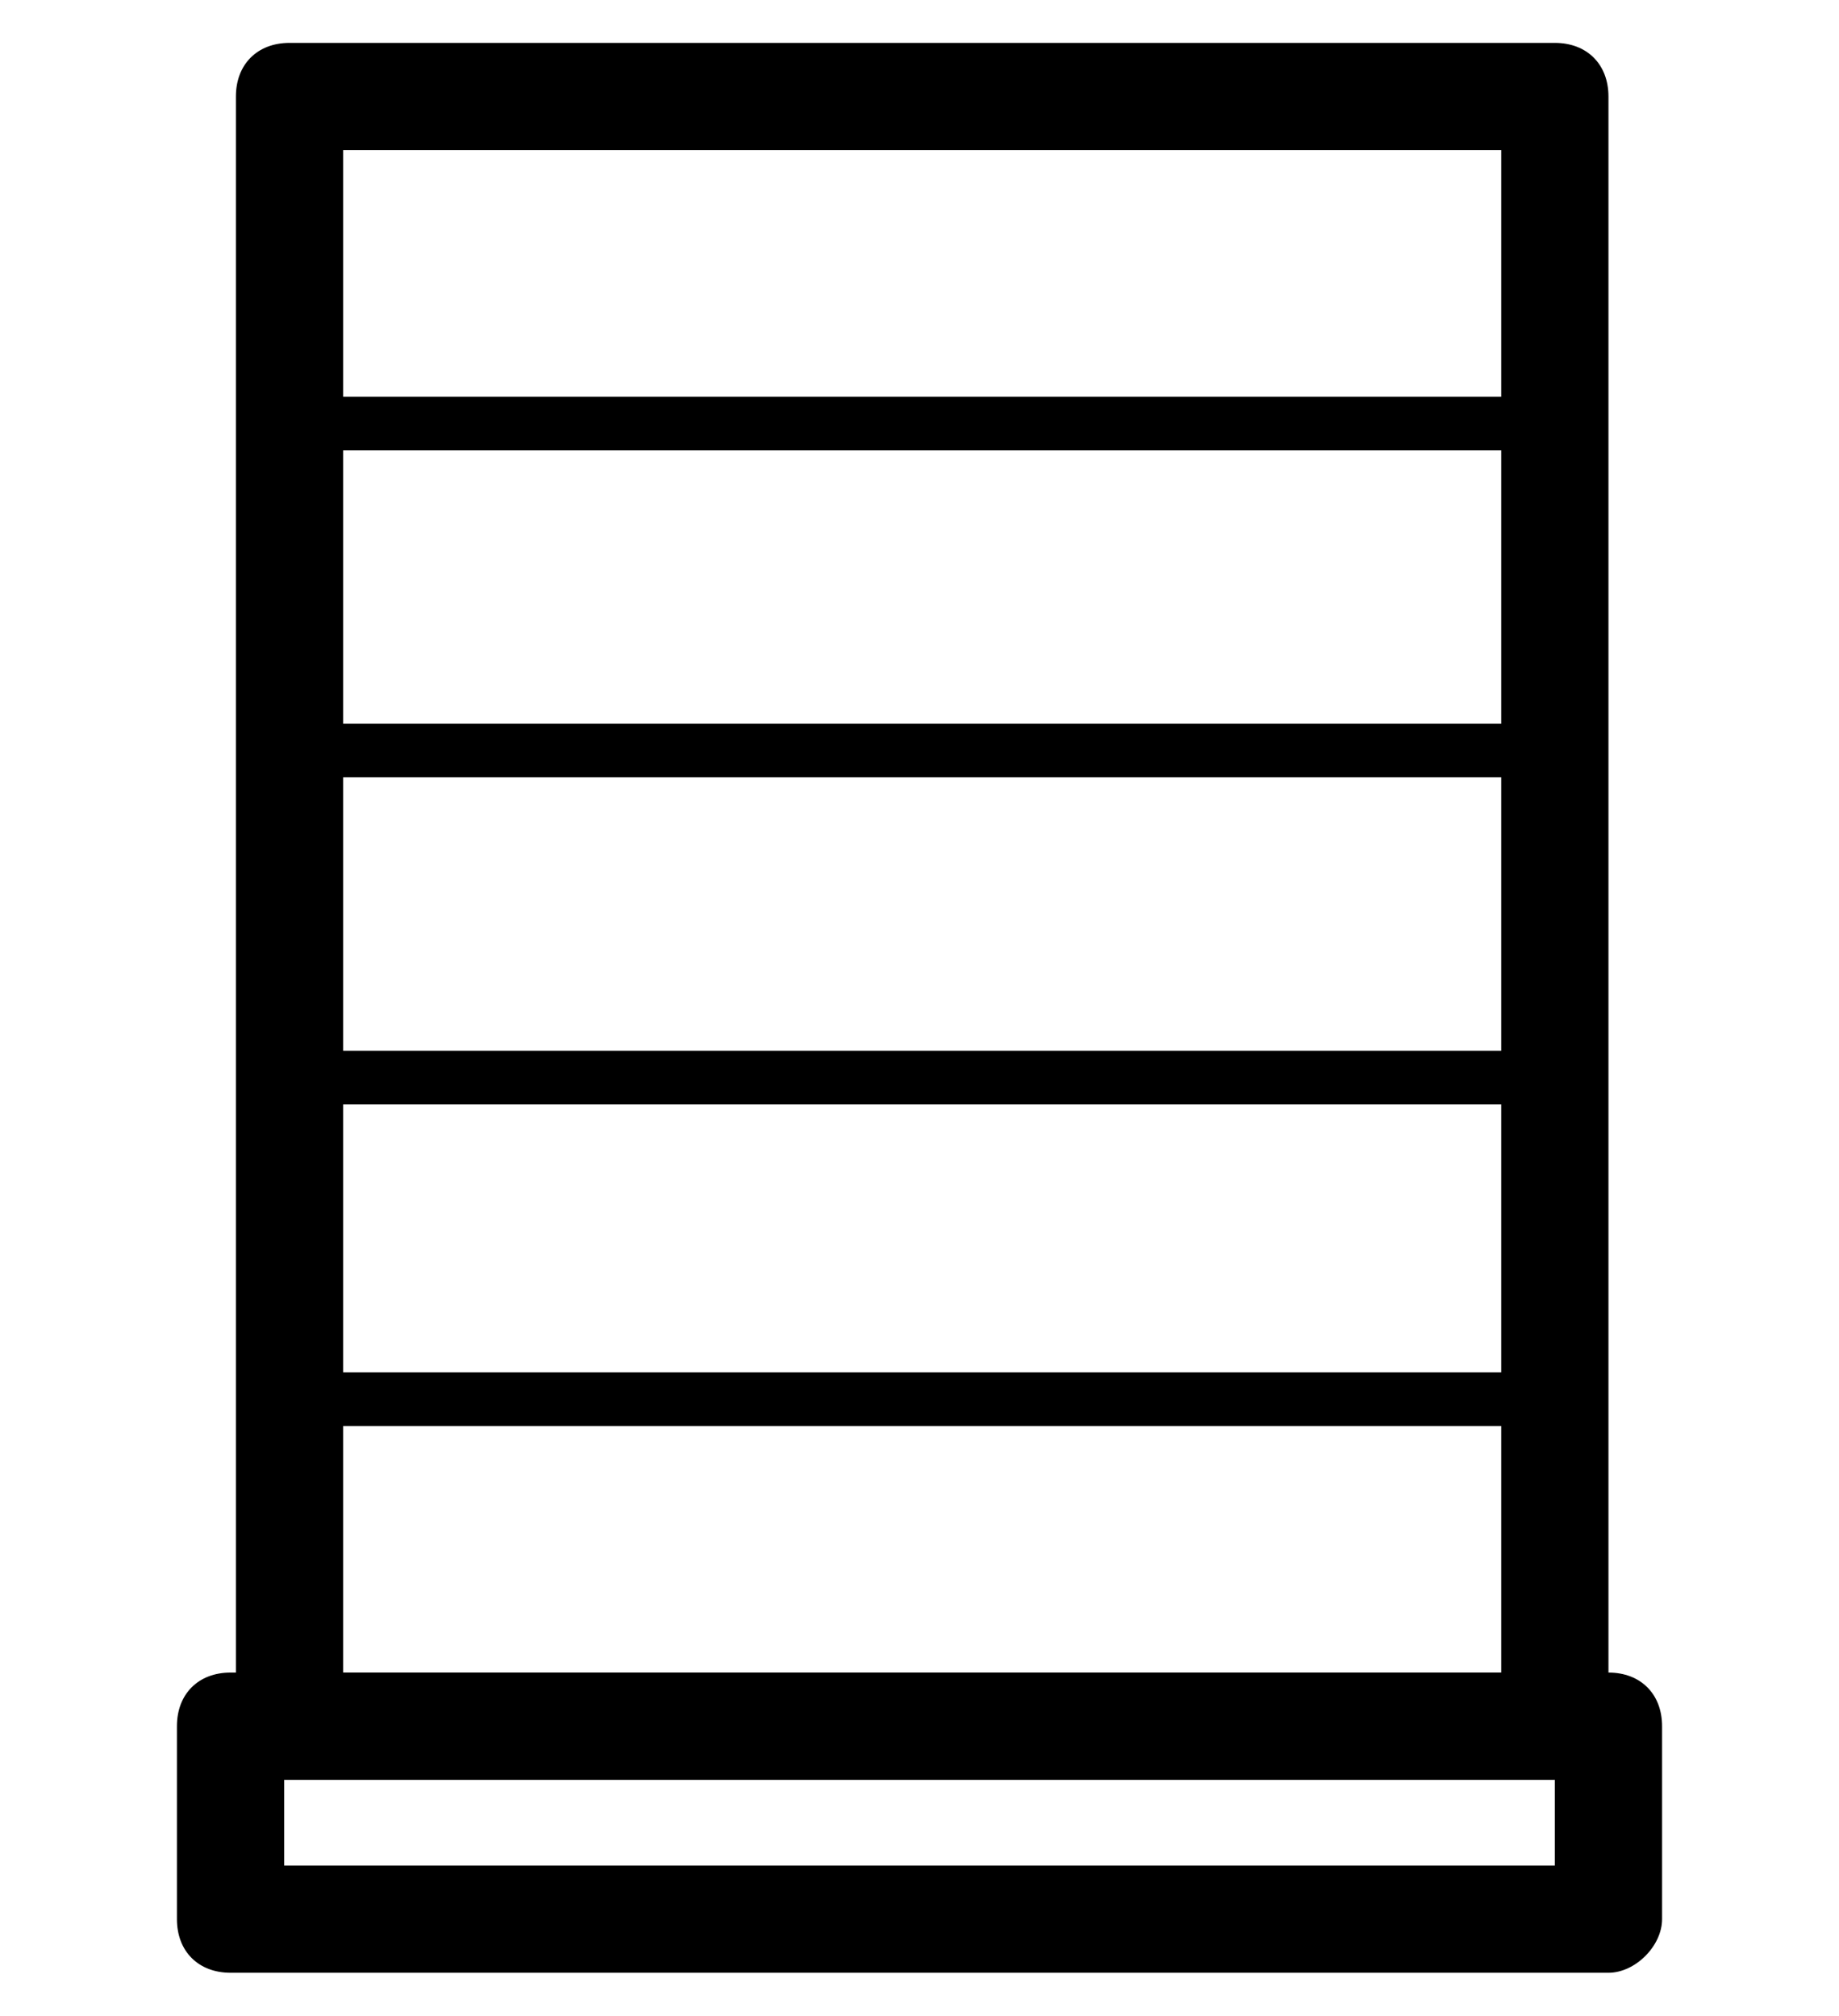
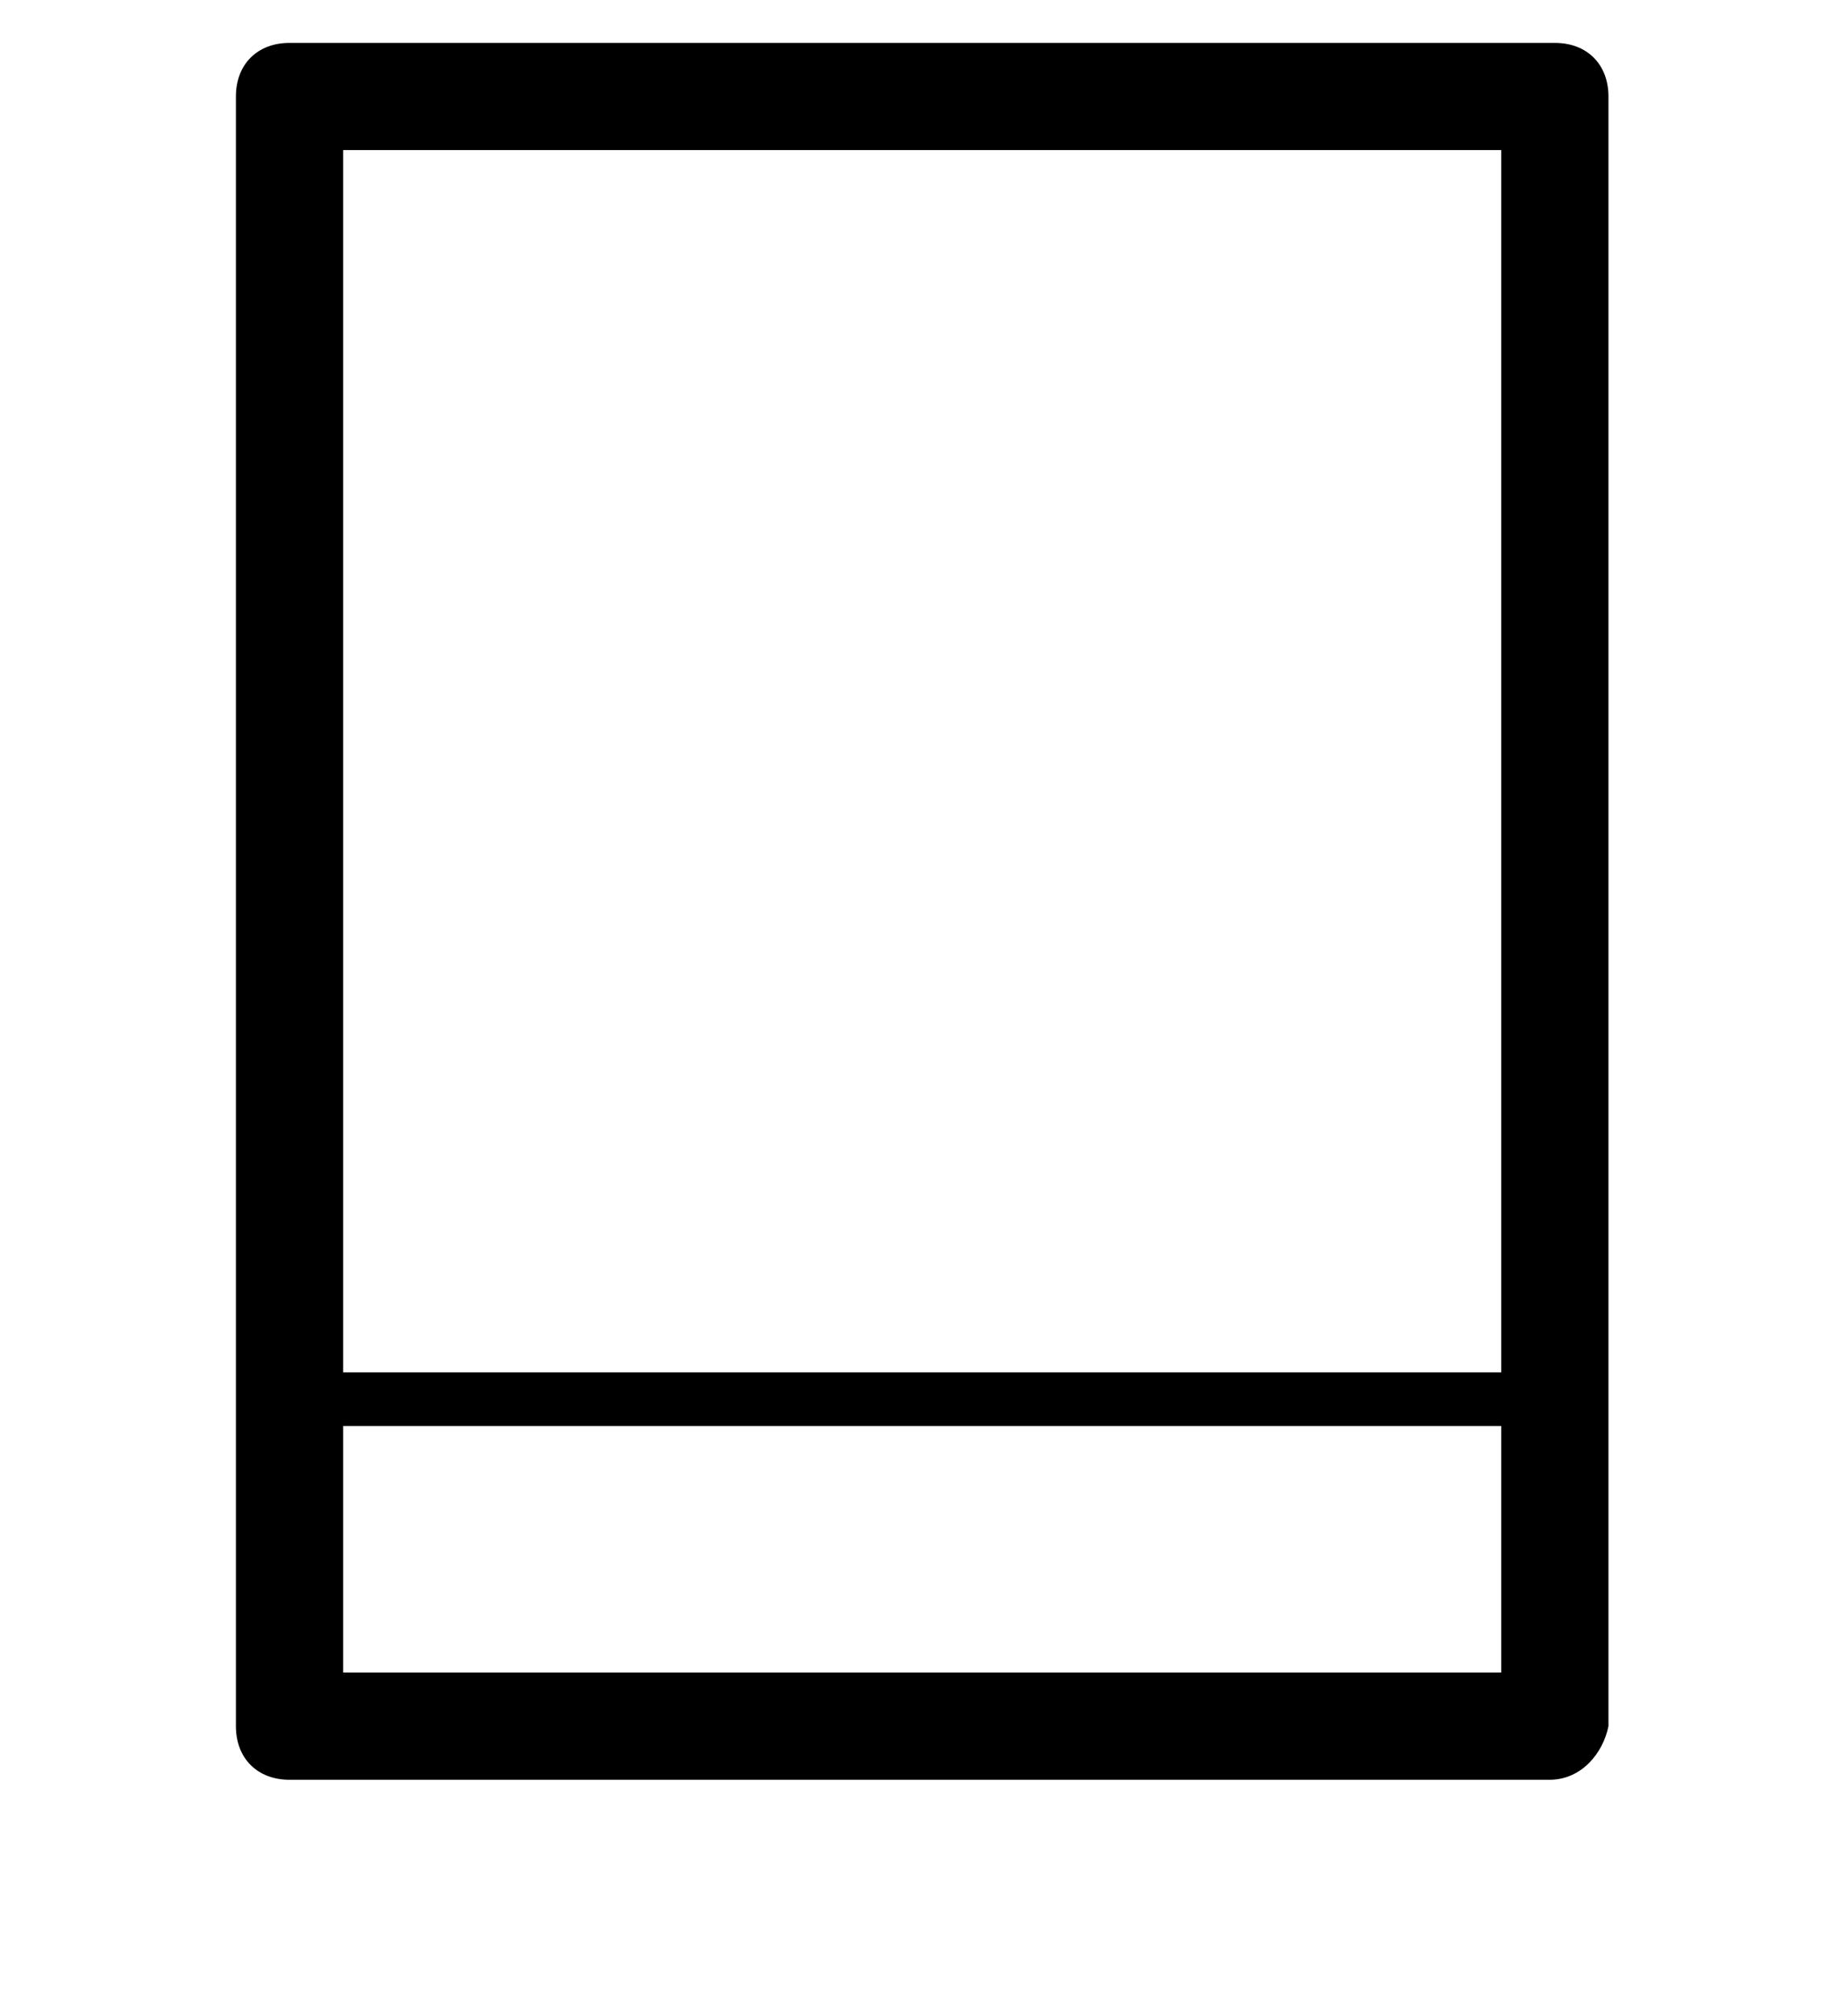
<svg xmlns="http://www.w3.org/2000/svg" version="1.1" id="Layer_1" x="0px" y="0px" viewBox="0 0 34.3 37.6" style="enable-background:new 0 0 34.3 37.6;" xml:space="preserve">
  <g>
    <g>
-       <path d="M28.7,8.4H5.9c-0.3,0-0.5-0.2-0.5-0.5c0-0.3,0.2-0.5,0.5-0.5h22.9c0.3,0,0.5,0.2,0.5,0.5C29.2,8.2,29,8.4,28.7,8.4z" />
-     </g>
+       </g>
    <g>
-       <path d="M28.7,14.5H5.9c-0.3,0-0.5-0.2-0.5-0.5c0-0.3,0.2-0.5,0.5-0.5h22.9c0.3,0,0.5,0.2,0.5,0.5C29.2,14.3,29,14.5,28.7,14.5z" />
-     </g>
+       </g>
    <g>
-       <path d="M28.7,20.6H5.9c-0.3,0-0.5-0.2-0.5-0.5c0-0.3,0.2-0.5,0.5-0.5h22.9c0.3,0,0.5,0.2,0.5,0.5C29.2,20.3,29,20.6,28.7,20.6z" />
-     </g>
+       </g>
    <g>
      <path d="M28.7,26.6H5.9c-0.3,0-0.5-0.2-0.5-0.5c0-0.3,0.2-0.5,0.5-0.5h22.9c0.3,0,0.5,0.2,0.5,0.5C29.2,26.4,29,26.6,28.7,26.6z" />
    </g>
    <g>
      <path d="M28.9,33.2H5.4c-0.6,0-1-0.4-1-1V1.8c0-0.6,0.4-1,1-1h23.6c0.6,0,1,0.4,1,1v30.4C29.9,32.7,29.5,33.2,28.9,33.2z     M6.4,31.2h21.6V2.8H6.4V31.2z" />
    </g>
    <g>
-       <path d="M30,36.8H4.3c-0.6,0-1-0.4-1-1v-3.6c0-0.6,0.4-1,1-1H30c0.6,0,1,0.4,1,1v3.6C31,36.3,30.5,36.8,30,36.8z M5.3,34.8H29    v-1.6H5.3V34.8z" />
-     </g>
+       </g>
  </g>
</svg>